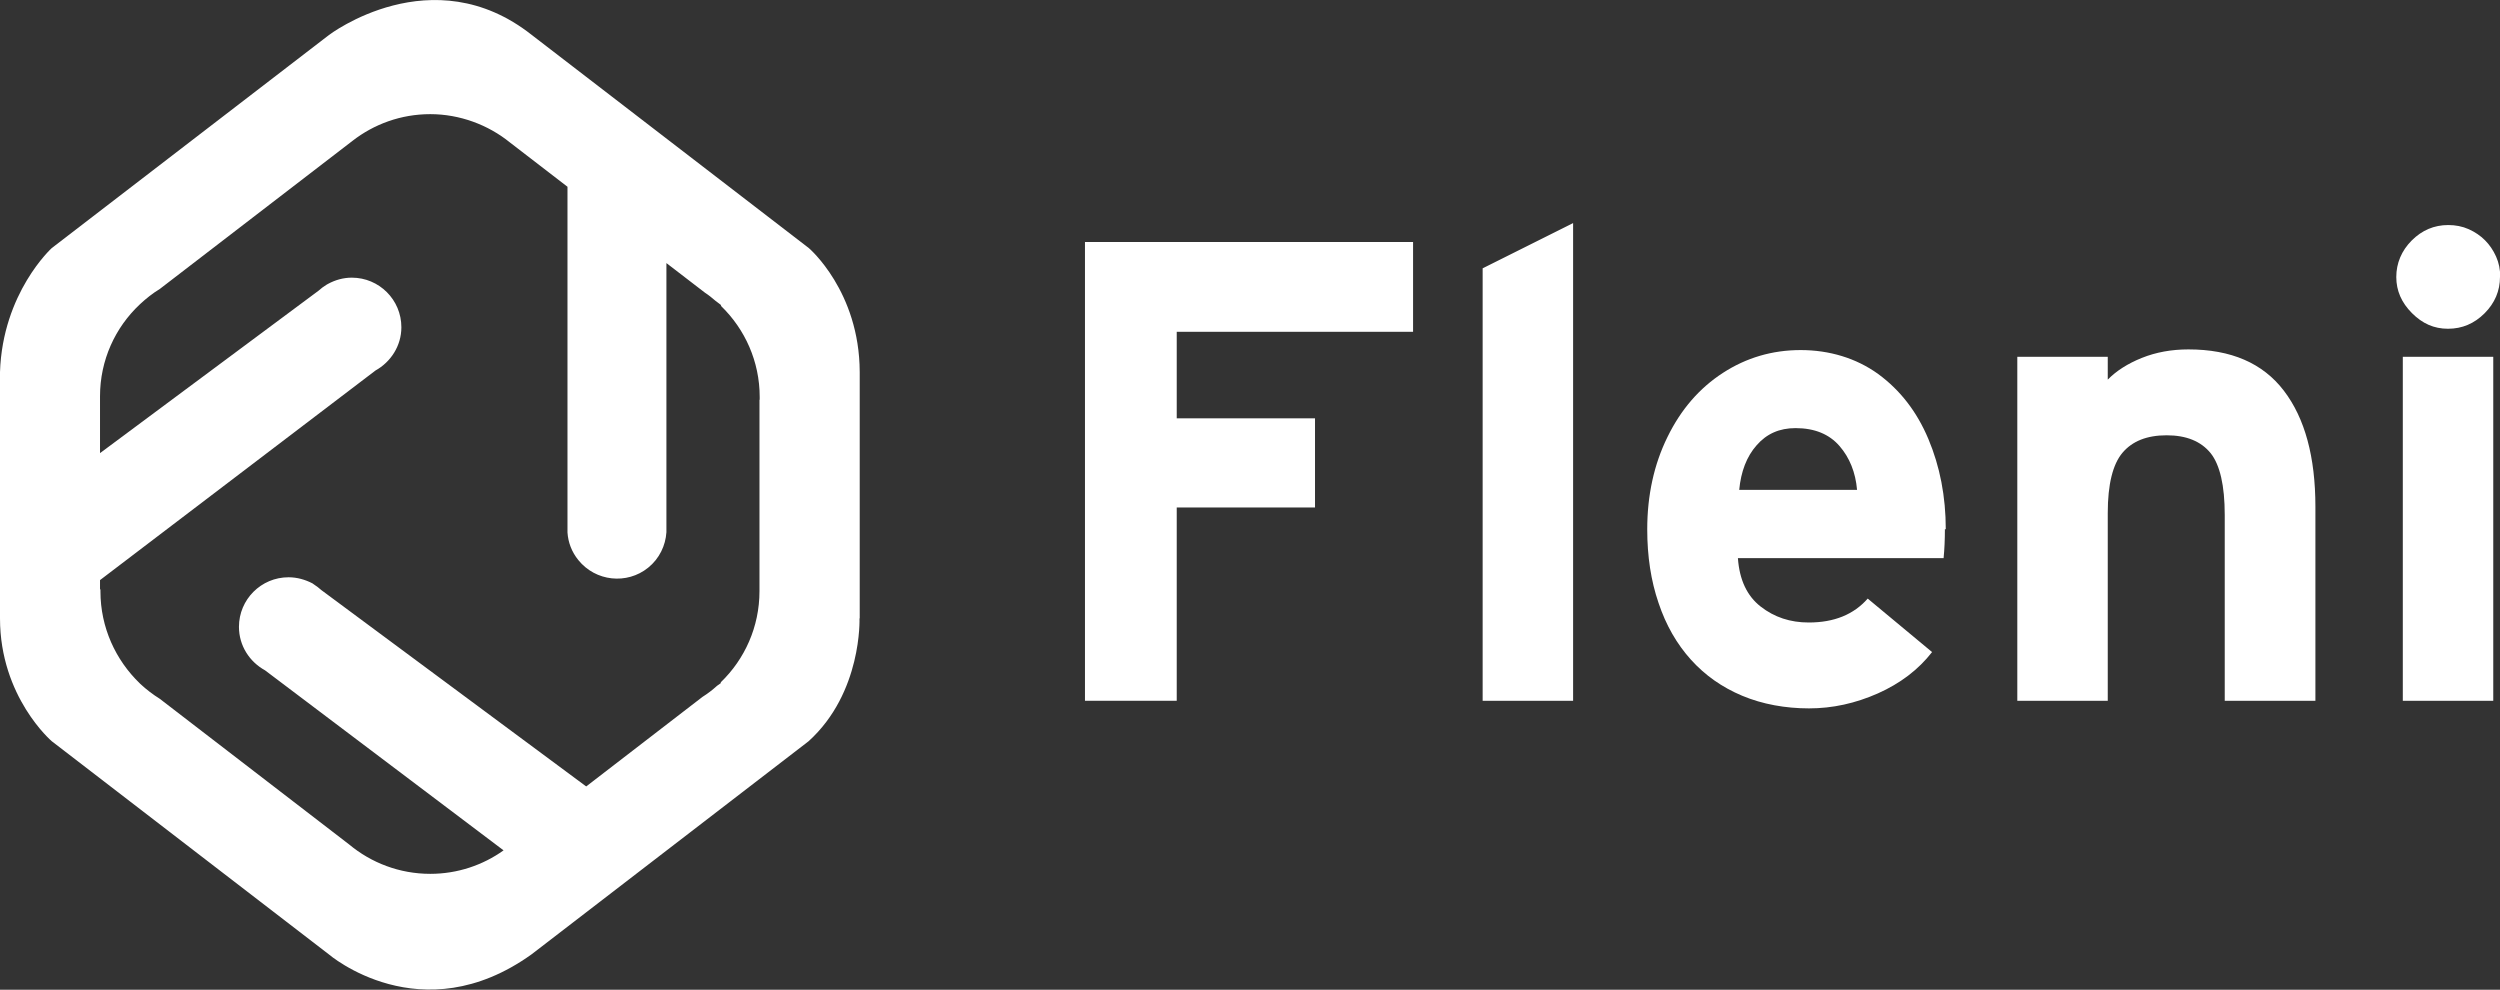
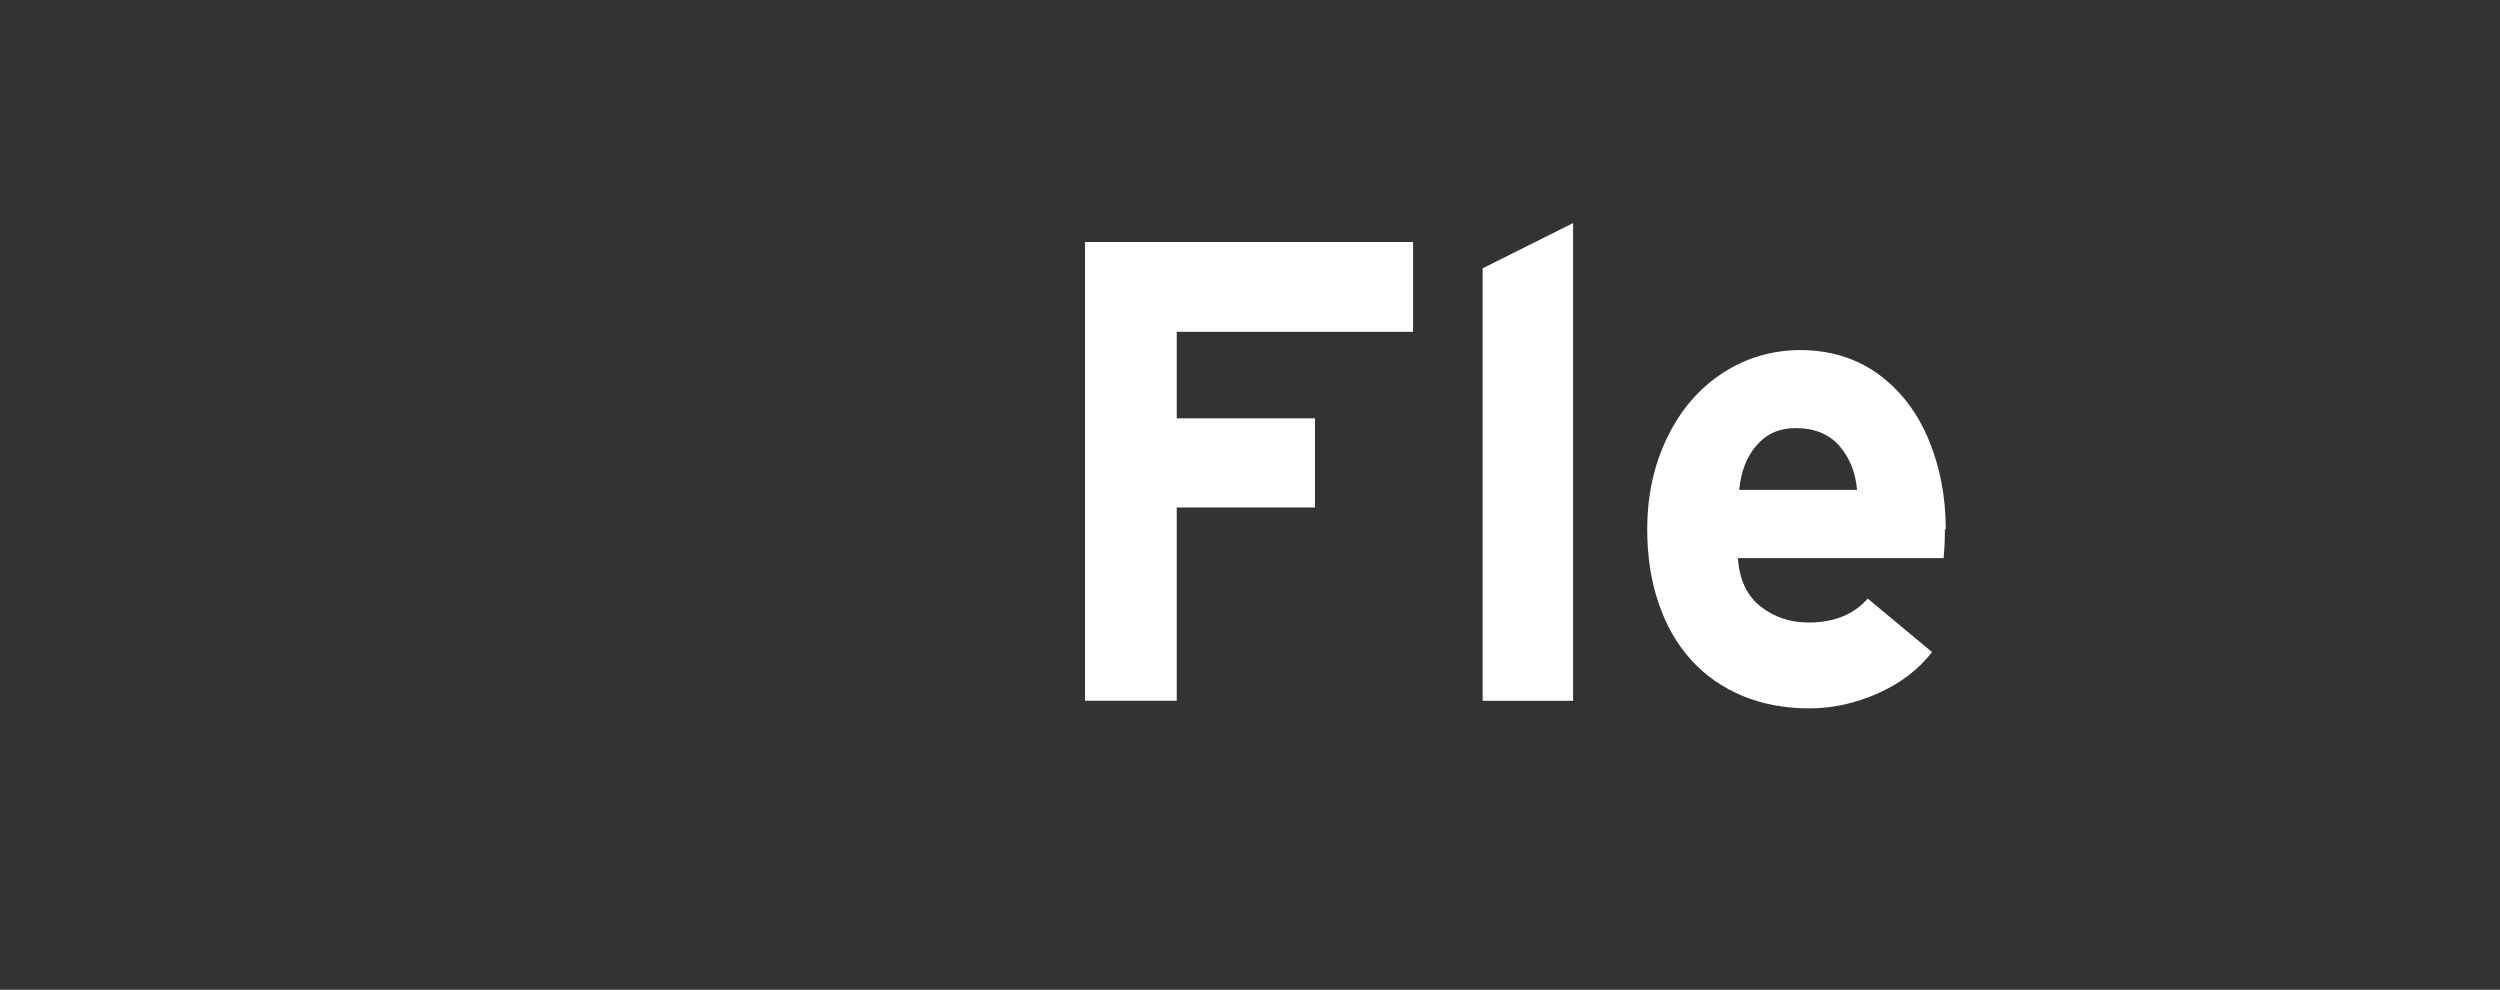
<svg xmlns="http://www.w3.org/2000/svg" id="Layer_2" data-name="Layer 2" viewBox="0 0 114.98 45.52">
  <rect x="0" y="0" width="114.98" height="45.52" fill="#333333" stroke="none" />
  <defs>
    <style>      .cls-1 {        fill: #fff;      }    </style>
  </defs>
  <g id="Layer_1-2" data-name="Layer 1">
    <polygon class="cls-1" points="64.99 15.26 54.12 15.26 54.12 19.24 60.48 19.24 60.48 23.34 54.12 23.34 54.12 32.23 49.9 32.23 49.9 11.13 64.99 11.13 64.99 15.26" />
    <polygon class="cls-1" points="72.35 32.23 68.19 32.23 68.19 12.34 72.35 10.26 72.35 32.23" />
    <g>
      <path class="cls-1" d="M89.45,24.33c0,.48-.02.93-.06,1.34h-9.46c.07,1,.42,1.74,1.05,2.23.63.49,1.36.73,2.21.73,1.17,0,2.07-.37,2.71-1.1l2.96,2.46c-.63.81-1.46,1.44-2.49,1.9-1.04.46-2.09.69-3.17.69s-2.14-.19-3.07-.58c-.93-.39-1.71-.94-2.36-1.66-.65-.72-1.15-1.59-1.49-2.61-.35-1.02-.52-2.15-.52-3.38,0-1.57.31-2.99.93-4.25.62-1.27,1.47-2.25,2.55-2.95,1.08-.7,2.27-1.05,3.58-1.05s2.55.37,3.56,1.1c1.01.74,1.78,1.73,2.31,2.99.53,1.26.8,2.64.8,4.16M85.41,22.53c-.07-.8-.34-1.48-.81-2.02-.47-.54-1.14-.82-2.02-.82-.74,0-1.33.26-1.79.79-.46.52-.72,1.21-.8,2.05h5.42Z" />
-       <path class="cls-1" d="M106.48,32.23h-4.16v-8.55c0-1.35-.22-2.3-.65-2.84-.44-.54-1.11-.82-2.02-.82s-1.58.27-2.03.8c-.45.53-.68,1.46-.68,2.77v8.64h-4.16v-15.82h4.16v1.05c.39-.4.92-.74,1.57-1,.65-.26,1.36-.39,2.14-.39,1.96,0,3.42.63,4.39,1.9.97,1.27,1.45,3.05,1.45,5.34v8.92Z" />
-       <path class="cls-1" d="M114.98,12.73c0,.65-.24,1.21-.71,1.68-.47.47-1.03.71-1.68.71s-1.18-.24-1.66-.72-.72-1.03-.72-1.66.24-1.21.71-1.68c.47-.47,1.03-.71,1.68-.71.33,0,.65.06.94.19.29.13.54.3.75.51.21.21.38.46.51.75.13.29.19.6.19.93M114.67,32.23h-4.16v-15.82h4.16v15.82Z" />
-       <path class="cls-1" d="M39.54,28.44v-11.33c-.01-3.72-2.34-5.7-2.34-5.7L24.46,1.61c-4.58-3.62-9.33,0-9.33,0L2.38,11.41S.12,13.46,0,17.11v11.33c0,3.62,2.38,5.65,2.38,5.65l12.74,9.8s4.24,3.65,9.33,0l12.74-9.8c2.47-2.24,2.34-5.65,2.34-5.65M34.93,18.38v8.15c0,.2,0,.47,0,.66,0,1.64-.68,3.13-1.78,4.19v.04s-.17.12-.17.12c-.21.19-.43.36-.67.51l-5.35,4.12-12.18-9.03c-.11-.1-.22-.18-.34-.26l-.07-.05h0c-.33-.17-.7-.28-1.1-.28-1.26,0-2.28,1.02-2.28,2.28,0,.87.49,1.61,1.2,2l10.97,8.28c-.95.68-2.12,1.08-3.37,1.08-1.42,0-2.72-.51-3.73-1.35l-8.71-6.7c-.32-.2-.62-.43-.89-.68l-.03-.03h0c-1.11-1.07-1.81-2.57-1.81-4.23,0-.02,0-.05,0-.07l-.02-.05v-.4l12.67-9.64c.7-.39,1.19-1.13,1.19-1.99,0-1.26-1.02-2.28-2.28-2.28-.4,0-.77.11-1.1.29h0s-.07.04-.07.04c-.13.08-.25.17-.36.27l-10.05,7.47v-2.48s0-.08,0-.13c0-1.67.7-3.17,1.83-4.23h0s.01-.01.01-.01c.28-.26.58-.5.91-.7l8.86-6.81h0c.99-.77,2.23-1.23,3.58-1.23s2.66.49,3.66,1.3l2.65,2.04v15.9h0c.03.45.19.89.5,1.27.79.98,2.23,1.14,3.21.35.52-.42.8-1.02.84-1.63h0v-.18c0-.05,0-.11,0-.16v-12.04l1.77,1.36c.17.11.33.24.48.37l.25.19.02.06c1.09,1.06,1.77,2.54,1.77,4.18,0,.04,0,.09,0,.13h0Z" />
    </g>
  </g>
</svg>